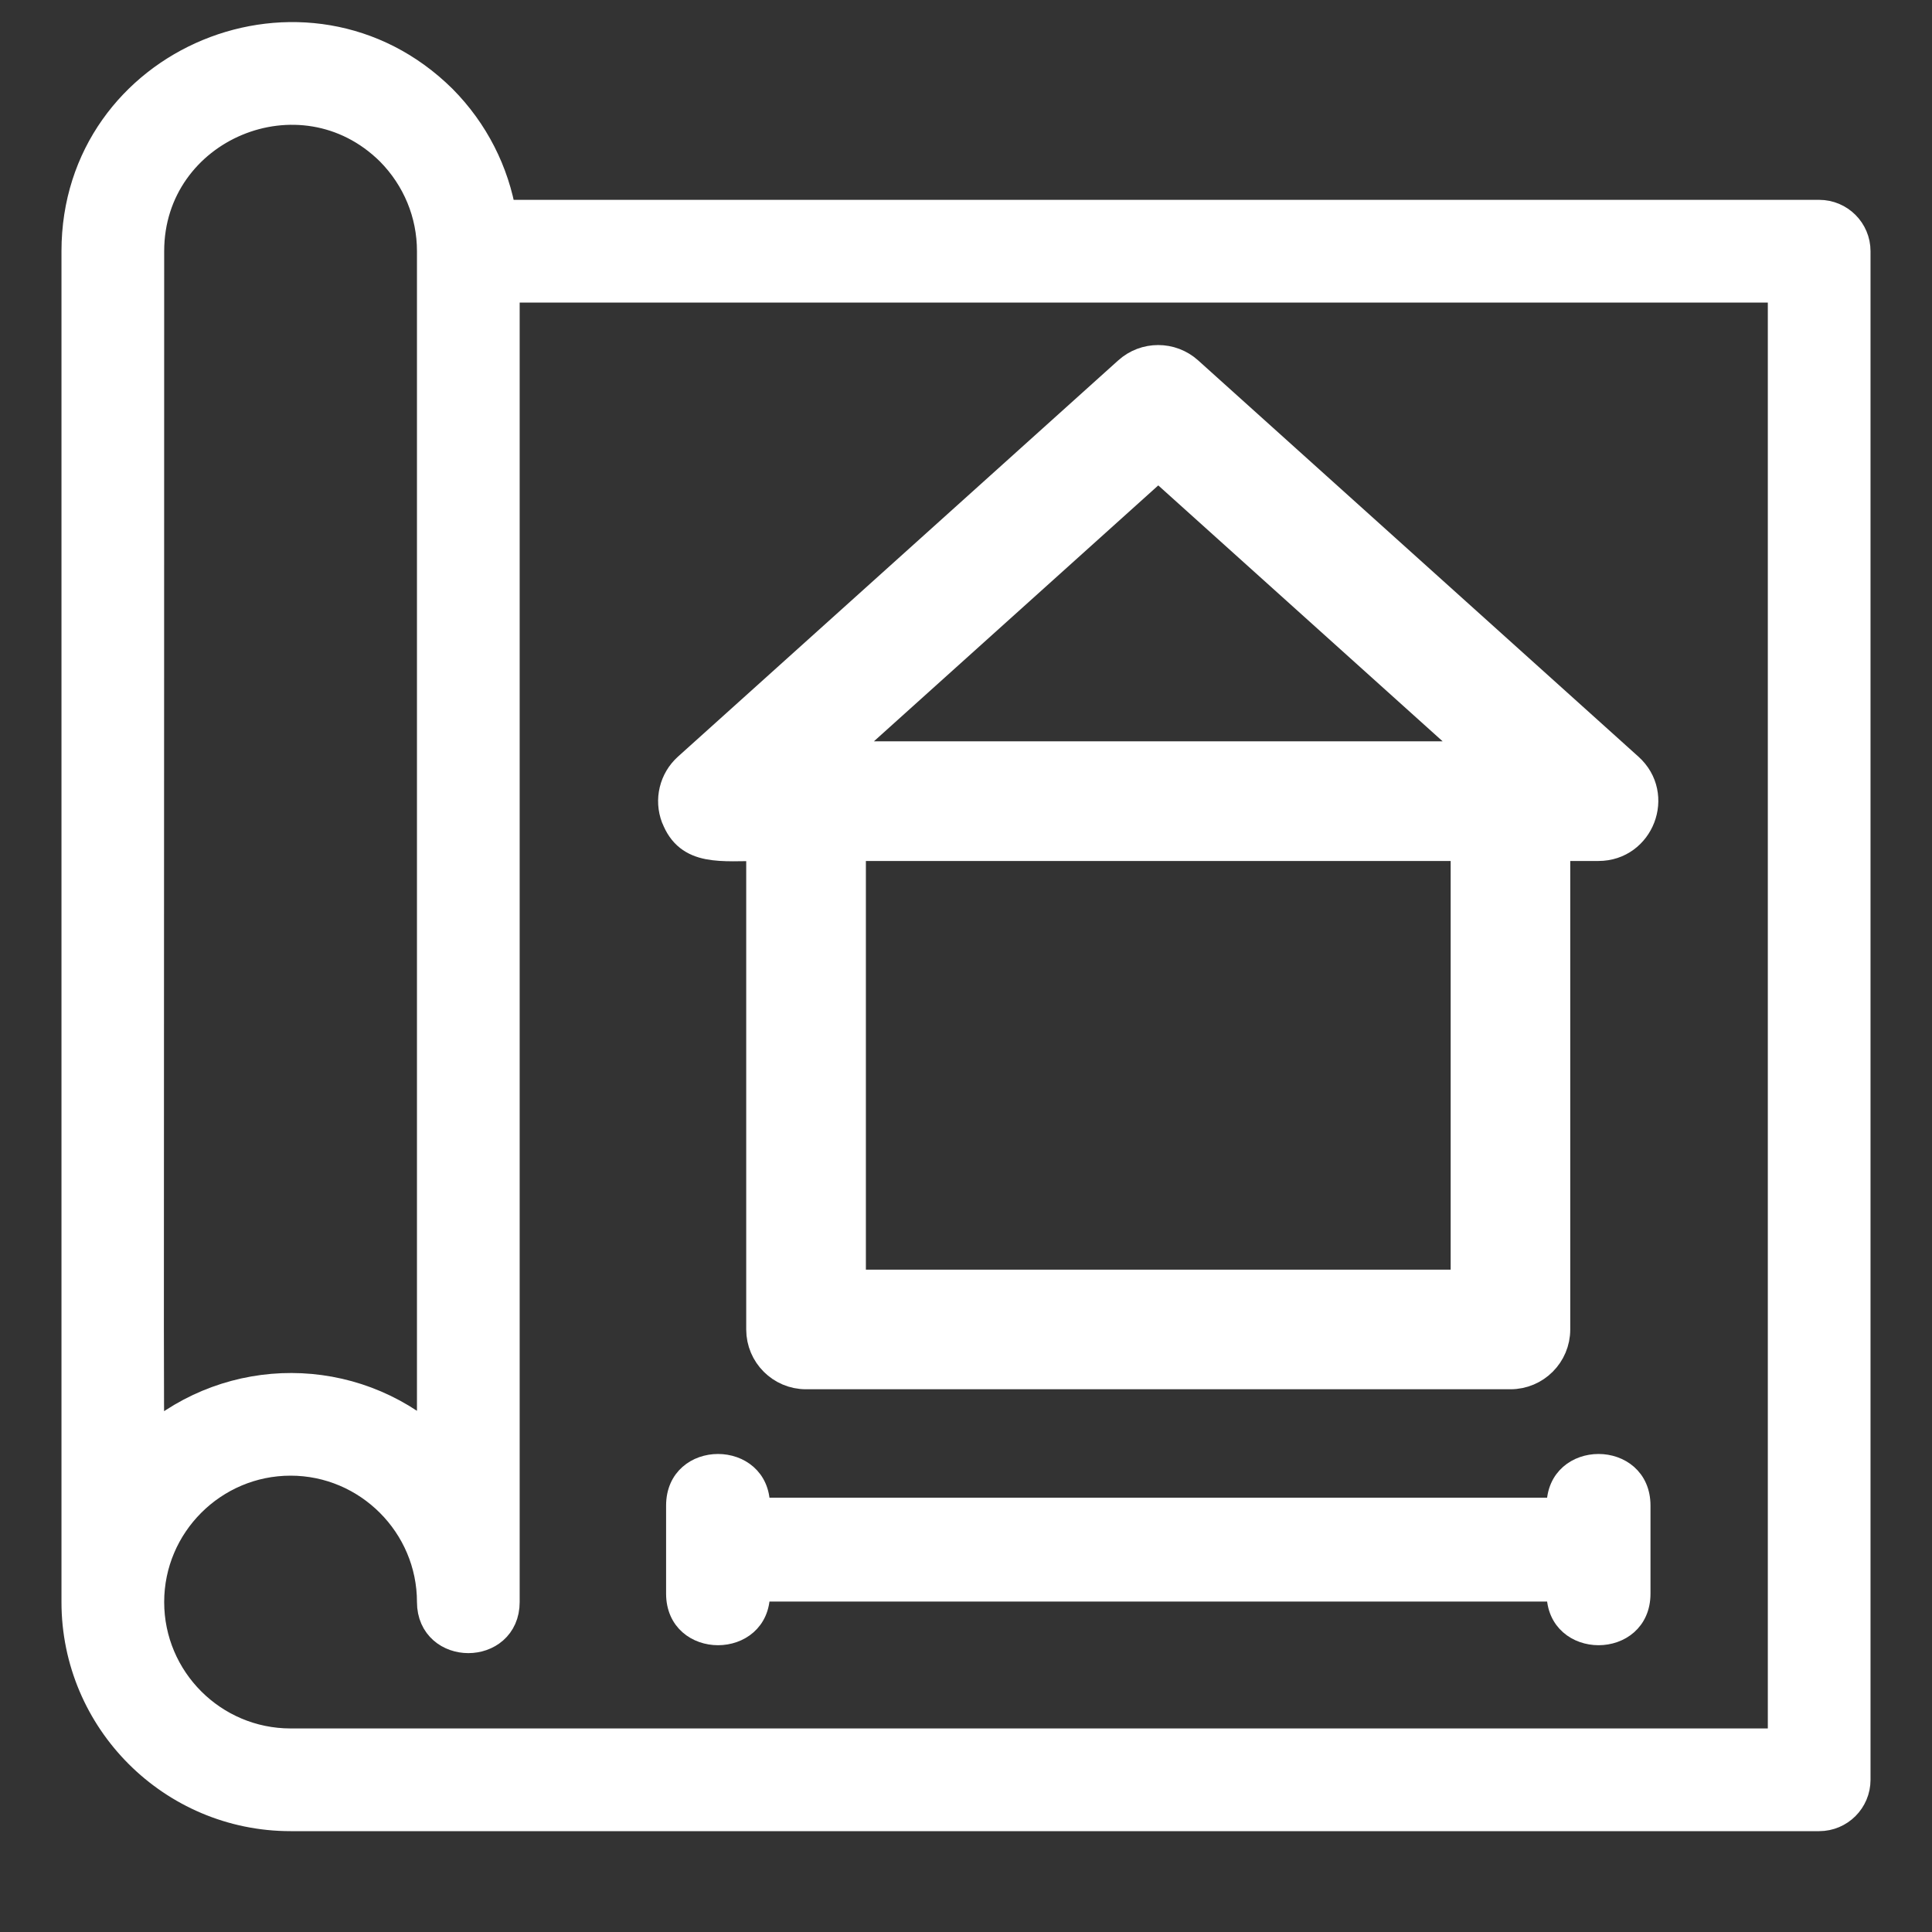
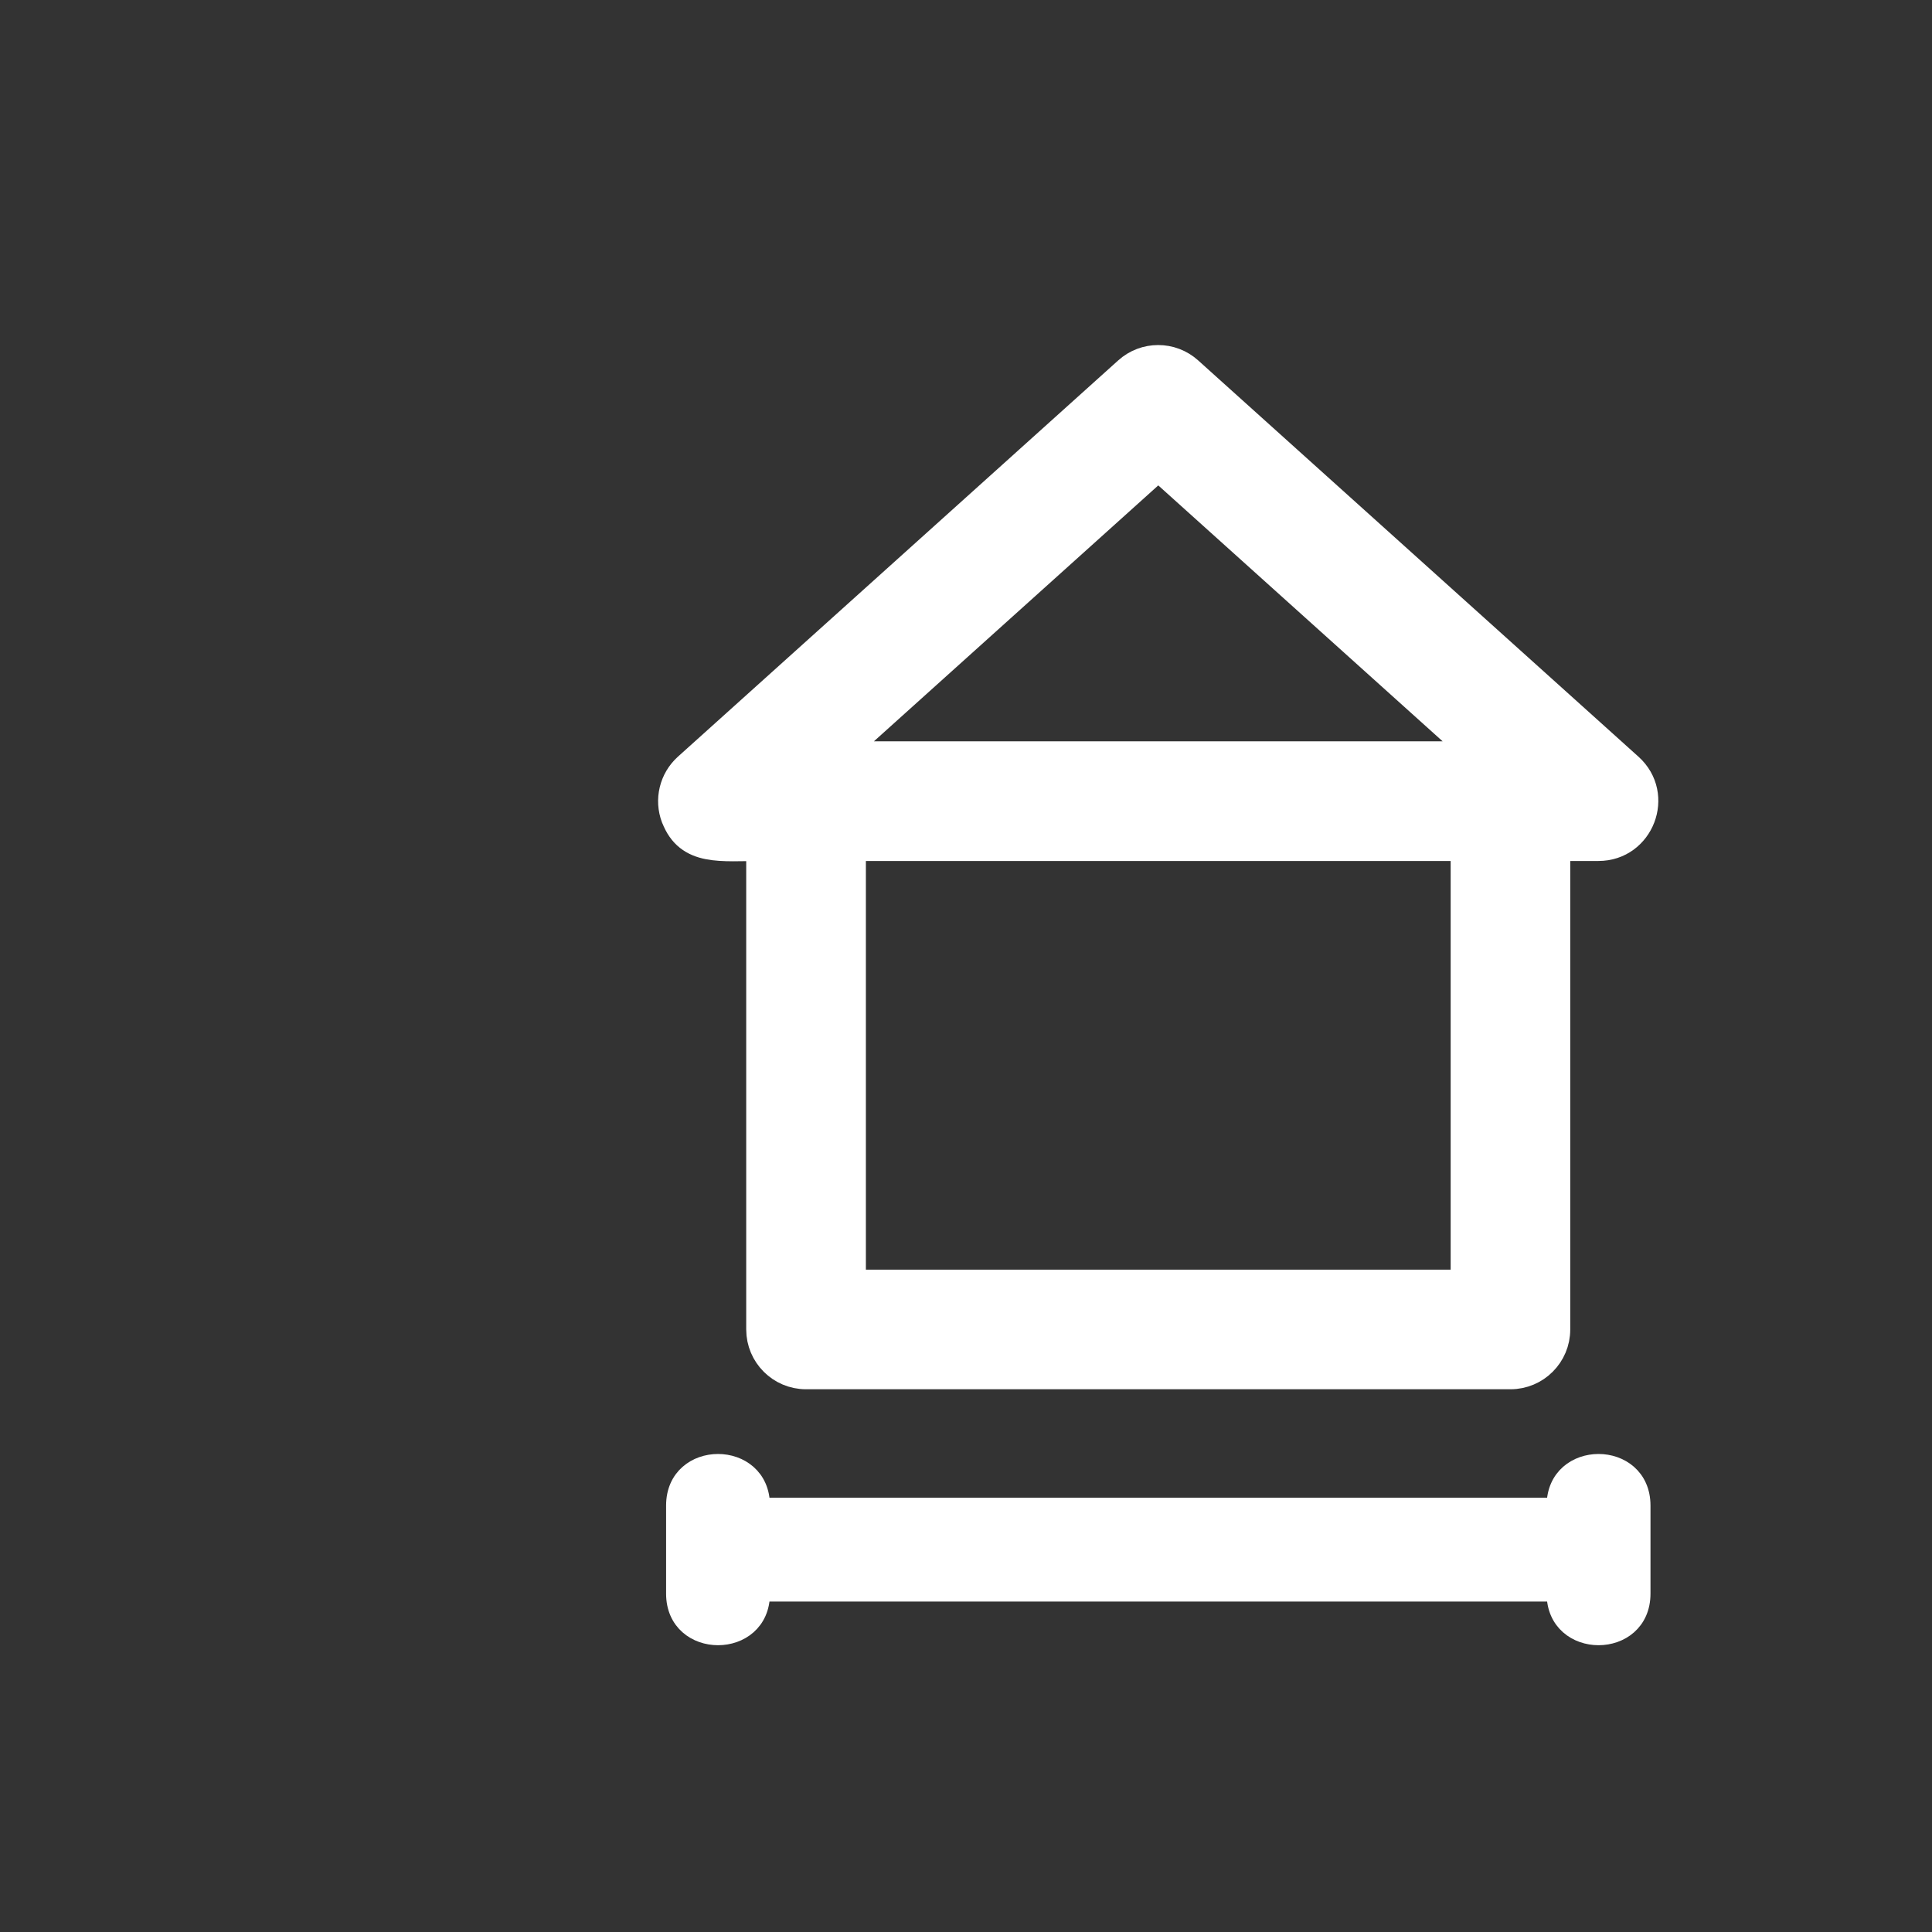
<svg xmlns="http://www.w3.org/2000/svg" id="_レイヤー_2" data-name="レイヤー 2" viewBox="0 0 500 500">
  <rect x="0" y="0" width="500" height="500" fill="#333333" stroke="none" />
  <defs>
    <style>
      .cls-1 {
        stroke-width: 8.18px;
      }

      .cls-1, .cls-2 {
        fill: #fff;
        stroke: #fff;
        stroke-linejoin: round;
      }

      .cls-2 {
        stroke-width: 4.09px;
      }
    </style>
  </defs>
-   <path class="cls-1" d="M470.8,55.81H129.58c-1.88-11.2-7.11-21.59-15.35-29.91C79.42-8.54,20,15.9,20,65.01v349.6c0,30.44,24.76,55.2,55.2,55.2h395.6c5.08,0,9.2-4.12,9.2-9.2V65.01c0-5.08-4.12-9.2-9.2-9.2ZM38.4,65.01c0-32.49,39.53-49.13,62.83-26.1,6.94,7.03,10.77,16.3,10.77,26.1v308.39c-20.97-18.62-52.11-18.52-73.06-.39-.92.8-.54,23.57-.54-308ZM461.6,451.41H75.2c-20.29,0-36.8-16.51-36.8-36.8s16.55-36.8,36.8-36.8,36.8,16.55,36.8,36.8c0,12.16,18.4,12.18,18.4,0V74.21h331.2v377.2Z" />
  <path class="cls-1" d="M175.18,211.42c3.34,8.7,11.28,7.31,22.03,7.31v125.33c0,6.29,5.1,11.39,11.39,11.39h182.3c6.29,0,11.39-5.1,11.39-11.39v-125.33h11.39c10.4,0,15.38-12.88,7.62-19.86l-113.94-102.55c-4.33-3.91-10.92-3.91-15.24,0l-113.94,102.55c-3.5,3.15-4.71,8.14-3.02,12.55ZM379.52,332.67h-159.52v-113.94h159.52v113.94ZM299.76,120.12l84.25,75.82h-168.5l84.25-75.82Z" />
  <path class="cls-2" d="M402.31,389.64h-205.09c0-15.07-22.79-15.08-22.79,0v22.79c0,15.07,22.79,15.08,22.79,0h205.09c0,15.07,22.79,15.08,22.79,0v-22.79c0-15.07-22.79-15.08-22.79,0Z" />
</svg>